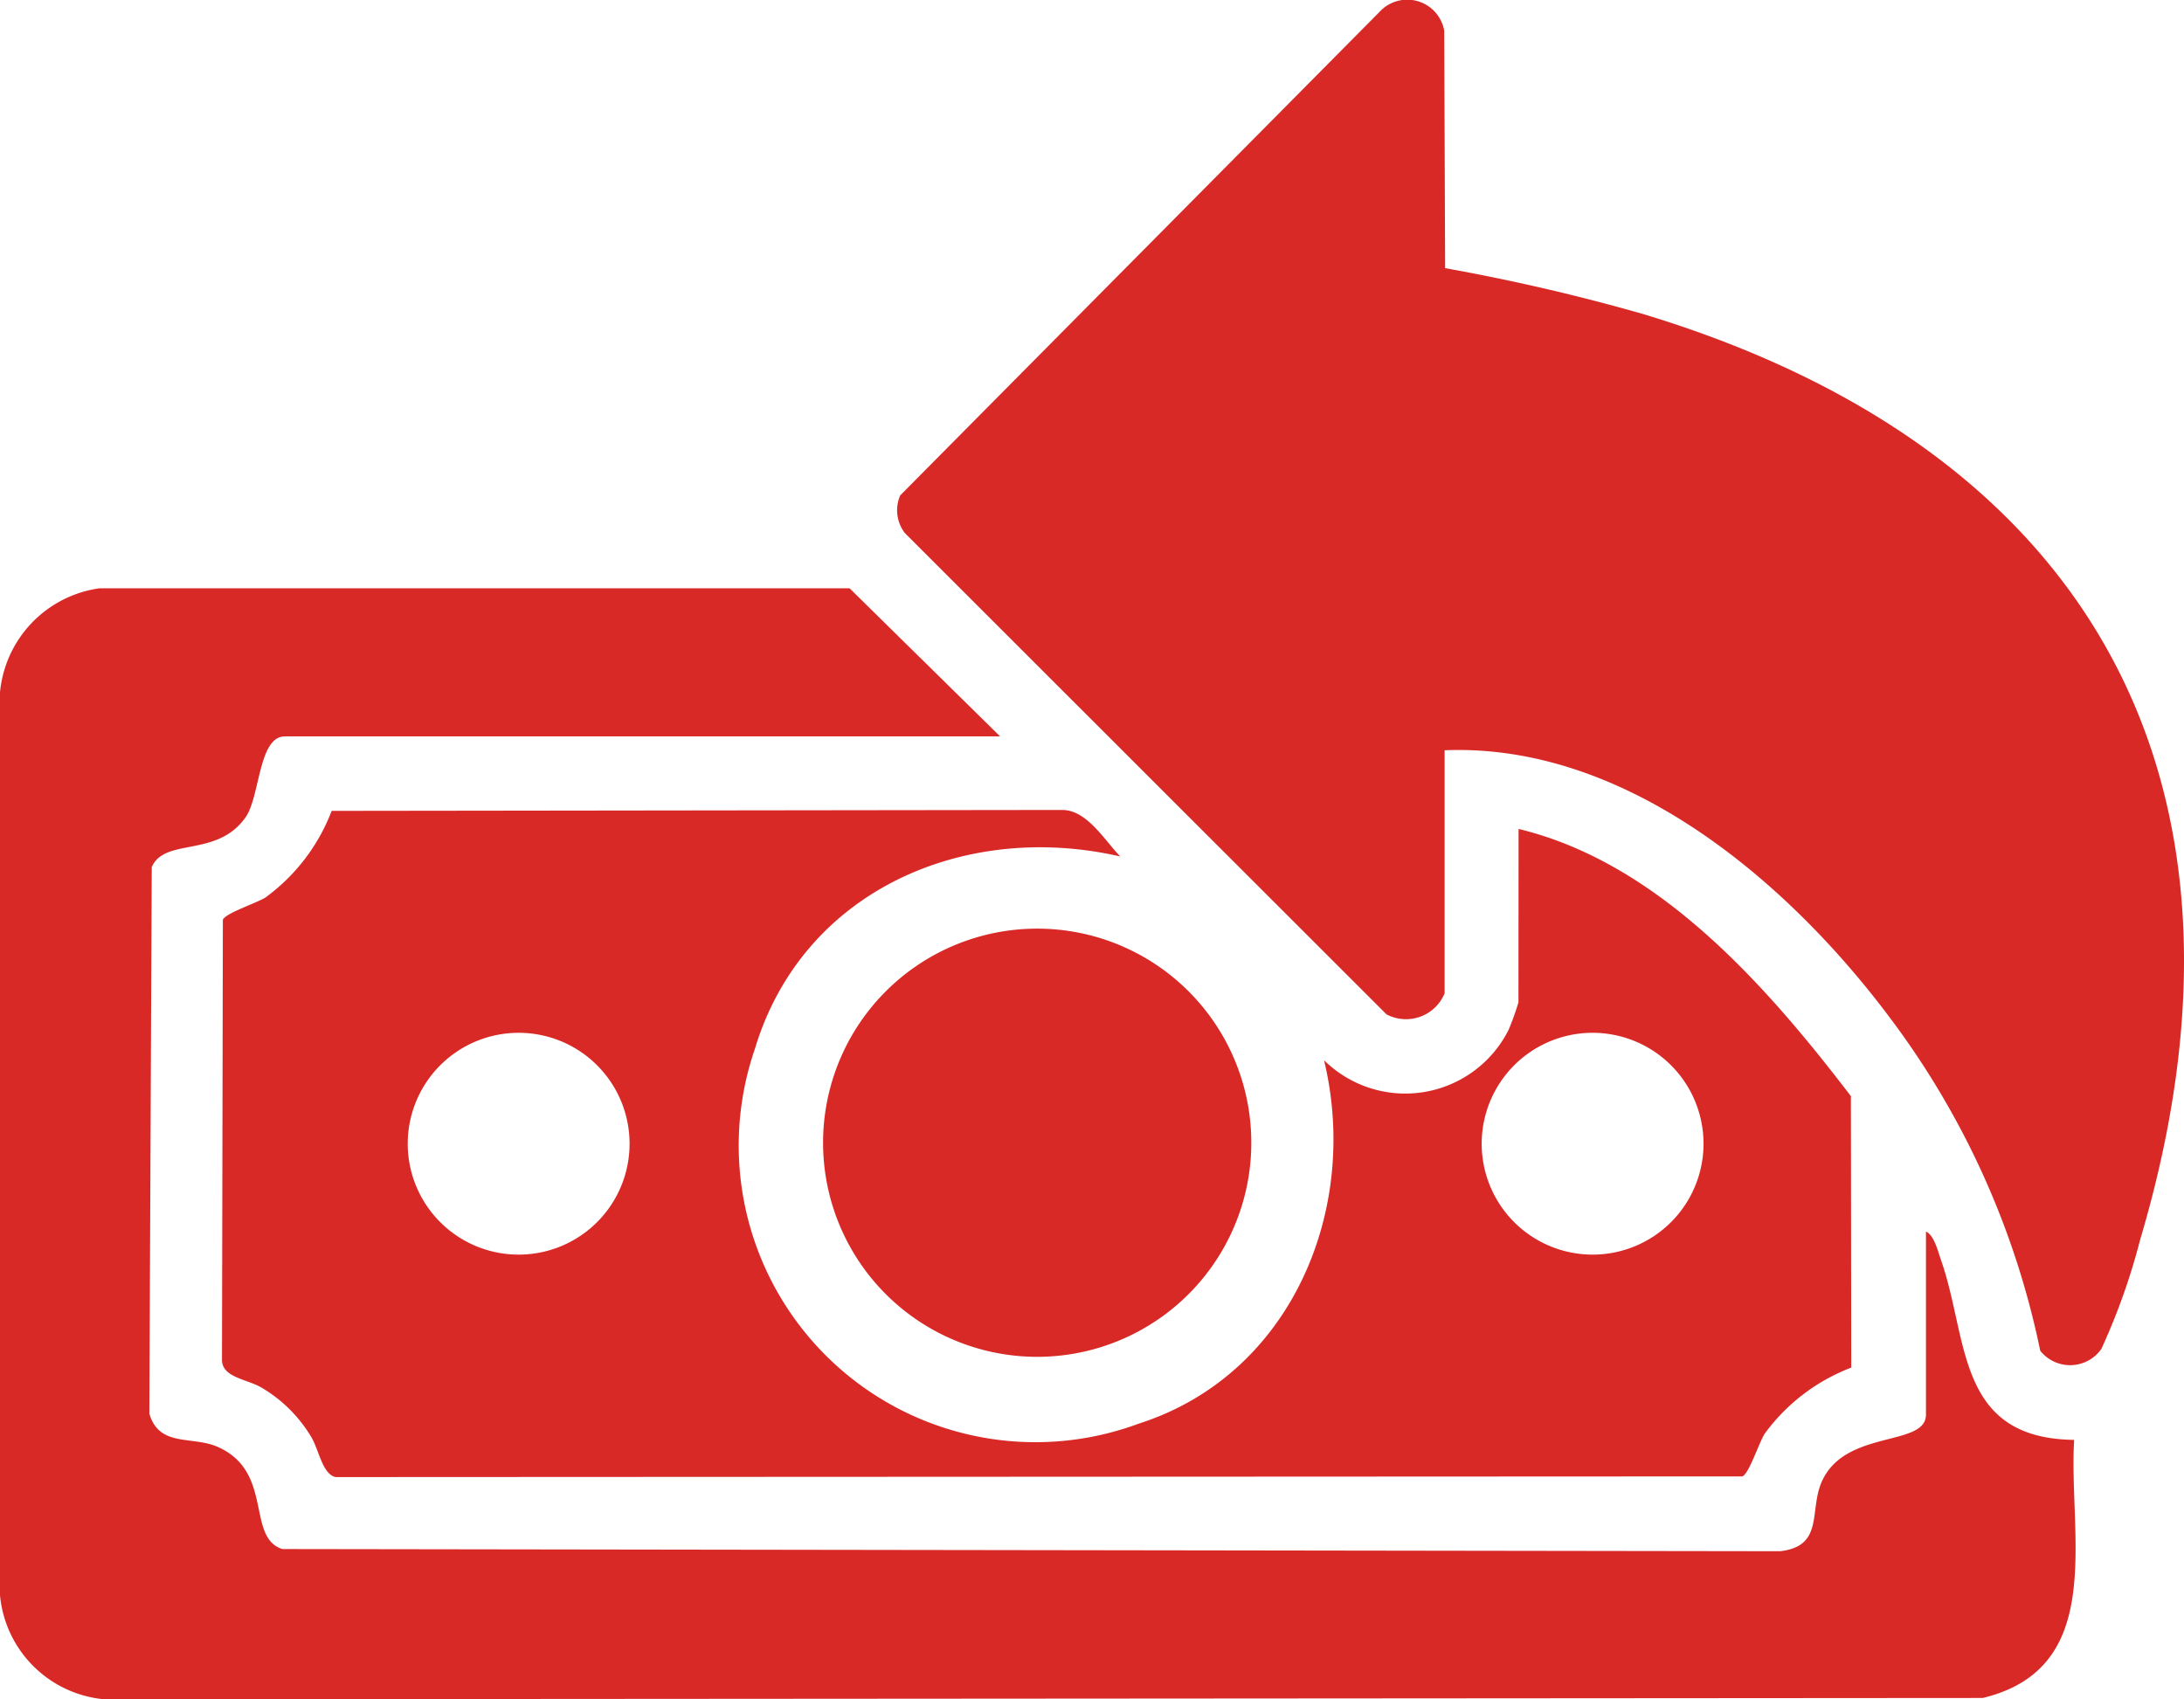
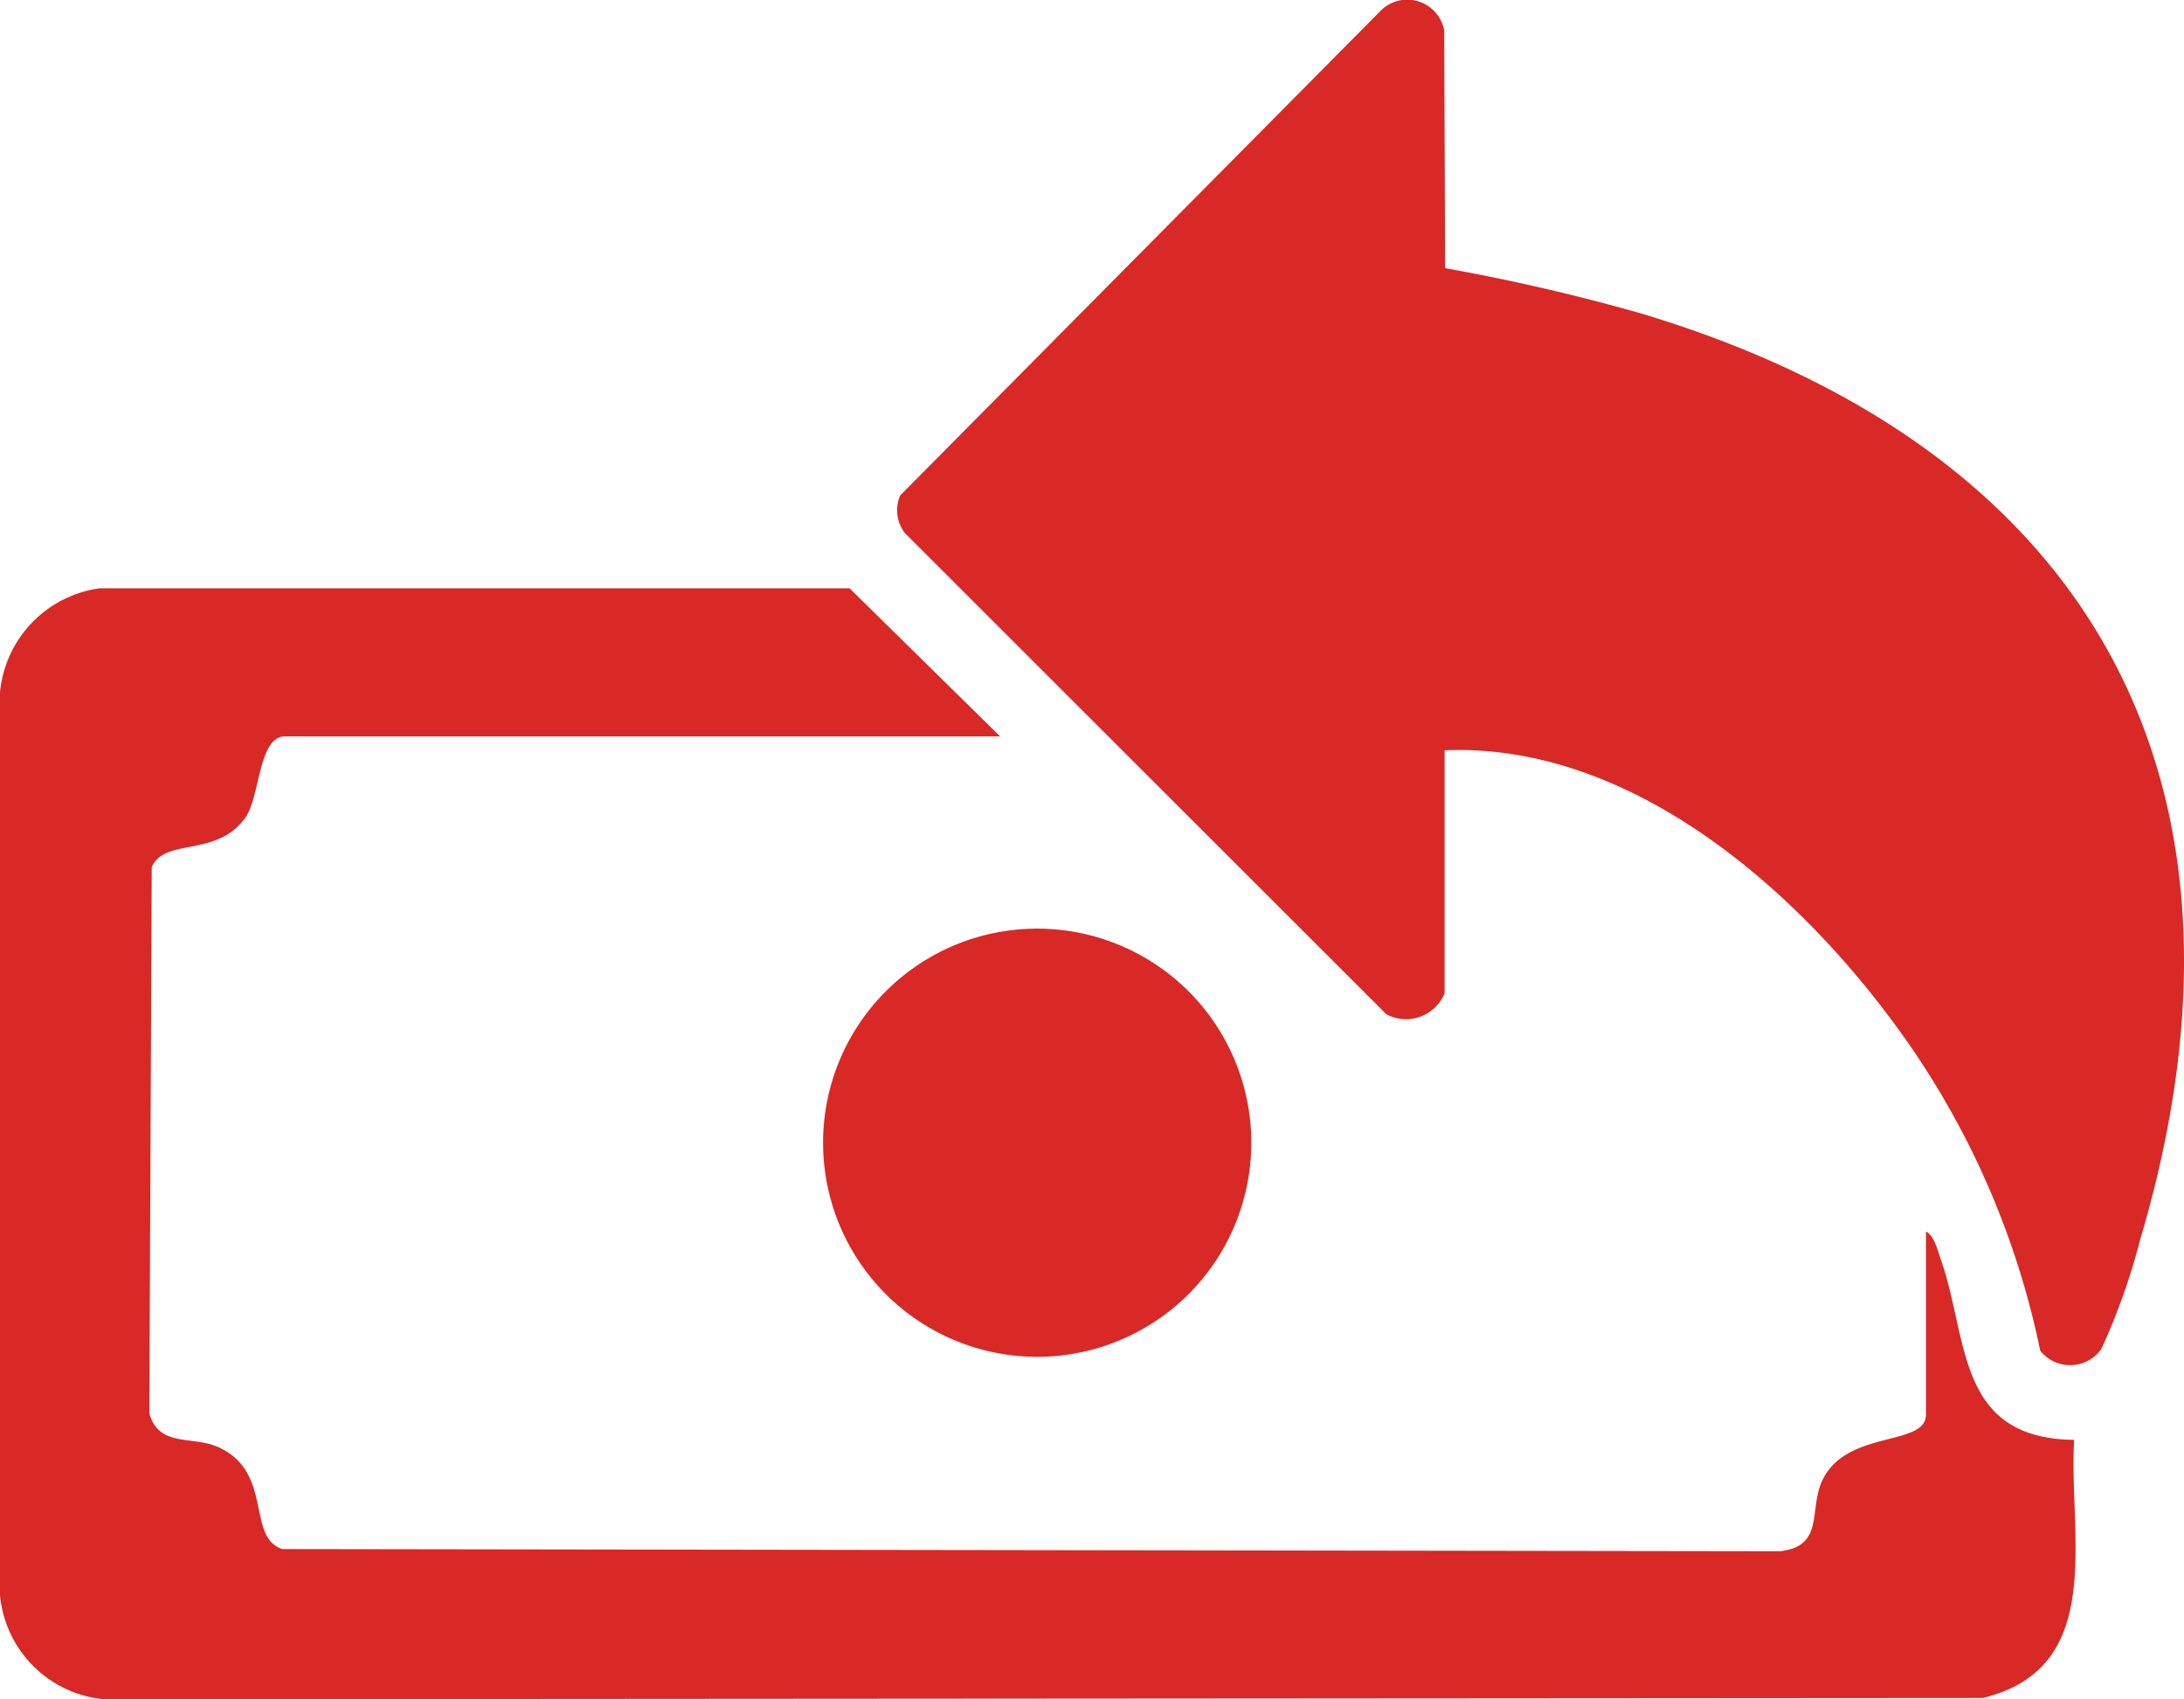
<svg xmlns="http://www.w3.org/2000/svg" id="Group_50205" data-name="Group 50205" width="55.428" height="43.133" viewBox="0 0 55.428 43.133">
  <defs>
    <clipPath id="clip-path">
      <rect id="Rectangle_12263" data-name="Rectangle 12263" width="55.428" height="43.133" fill="#d82927" />
    </clipPath>
  </defs>
  <g id="Group_50204" data-name="Group 50204" clip-path="url(#clip-path)">
    <path id="Path_469" data-name="Path 469" d="M121.4,25.211a1.059,1.059,0,0,1-1.475.535L107.7,13.528a.951.951,0,0,1-.117-.954L119.75.3a.953.953,0,0,1,1.64.479l.023,6.027a51.056,51.056,0,0,1,5.009,1.16c11.407,3.443,16.082,11.887,12.63,23.5a16.421,16.421,0,0,1-.986,2.774.968.968,0,0,1-1.55.043,21.128,21.128,0,0,0-3.79-8.418C130.13,22.382,126,18.855,121.4,19.043Z" transform="translate(-84.737 0)" fill="#d82927" />
    <path id="Path_470" data-name="Path 470" d="M25.382,74.232H7.23c-.675,0-.625,1.529-1,2.057-.729,1.032-2.054.5-2.379,1.263L3.79,91.419c.25.865,1.086.558,1.738.847,1.424.63.715,2.3,1.638,2.592l38.015.055c1.118-.131.727-1.028,1.054-1.766.592-1.337,2.644-.874,2.644-1.7V86.8c.208.087.313.526.385.732.7,2,.377,4.518,3.376,4.555-.146,2.438.84,5.789-2.32,6.551l-47.676.033A2.924,2.924,0,0,1,0,96.031V73.111a2.945,2.945,0,0,1,2.53-2.639l19.031,0Z" transform="translate(0 -55.541)" fill="#d82927" />
-     <path id="Path_471" data-name="Path 471" d="M59.511,97.535c3.558.857,6.287,3.975,8.434,6.781l.009,6.891a4.864,4.864,0,0,0-2.2,1.682c-.147.239-.4,1.023-.565,1.079l-35.7.017c-.335-.065-.43-.714-.622-1.022a3.587,3.587,0,0,0-1.234-1.234c-.378-.235-1.041-.261-1.028-.735l.022-11.152c.056-.165.84-.419,1.079-.566a4.861,4.861,0,0,0,1.682-2.2l18.554-.023c.62.011,1.057.764,1.461,1.181-3.946-.91-8.064.861-9.274,4.884a7.531,7.531,0,0,0,9.745,9.51c3.858-1.234,5.618-5.422,4.7-9.223a2.934,2.934,0,0,0,4.686-.776,6.975,6.975,0,0,0,.248-.692Zm-22.562,7.989a2.815,2.815,0,1,0-2.815,2.815,2.815,2.815,0,0,0,2.815-2.815m27.256,0a2.815,2.815,0,1,0-2.815,2.815,2.815,2.815,0,0,0,2.815-2.815" transform="translate(-20.971 -76.495)" fill="#d82927" />
-     <path id="Path_472" data-name="Path 472" d="M111.177,117.849c-.334-.244-.69-.233-1.074-.453a2.453,2.453,0,0,1,.287-4.328c.17-.078.732-.165.771-.229.133-.214-.176-.821.665-.814.7.006.416.612.543.813.041.065.755.194.951.283a2,2,0,0,1,1.154,2.386c-.281.063-1.229.143-1.365-.06s-.071-1.04-.758-1.063v2c3.367.465,3.269,4.623.015,5.184l-.031.85c-.747.56-1.345.033-1.163-.861a2.567,2.567,0,0,1-2.412-3.066,1.927,1.927,0,0,1,1.42,0c.245.326.08,1.61,1,1.53Zm0-3.466a.9.9,0,0,0,0,1.762Zm1.175,5.757a1.074,1.074,0,0,0,0-2.115Z" transform="translate(-85.678 -88.291)" fill="#d82927" />
    <path id="Path_473" data-name="Path 473" d="M125.9,142.461v-2.115a1.074,1.074,0,0,1,0,2.115" transform="translate(-99.227 -110.611)" fill="#d82927" />
    <path id="Path_474" data-name="Path 474" d="M117.641,123.155v1.762a.9.9,0,0,1,0-1.762" transform="translate(-92.142 -97.063)" fill="#d82927" />
    <path id="Path_475" data-name="Path 475" d="M109.466,116.685a5.434,5.434,0,1,1-5.434-5.434,5.434,5.434,0,0,1,5.434,5.434" transform="translate(-77.709 -87.681)" fill="#d82927" />
  </g>
</svg>